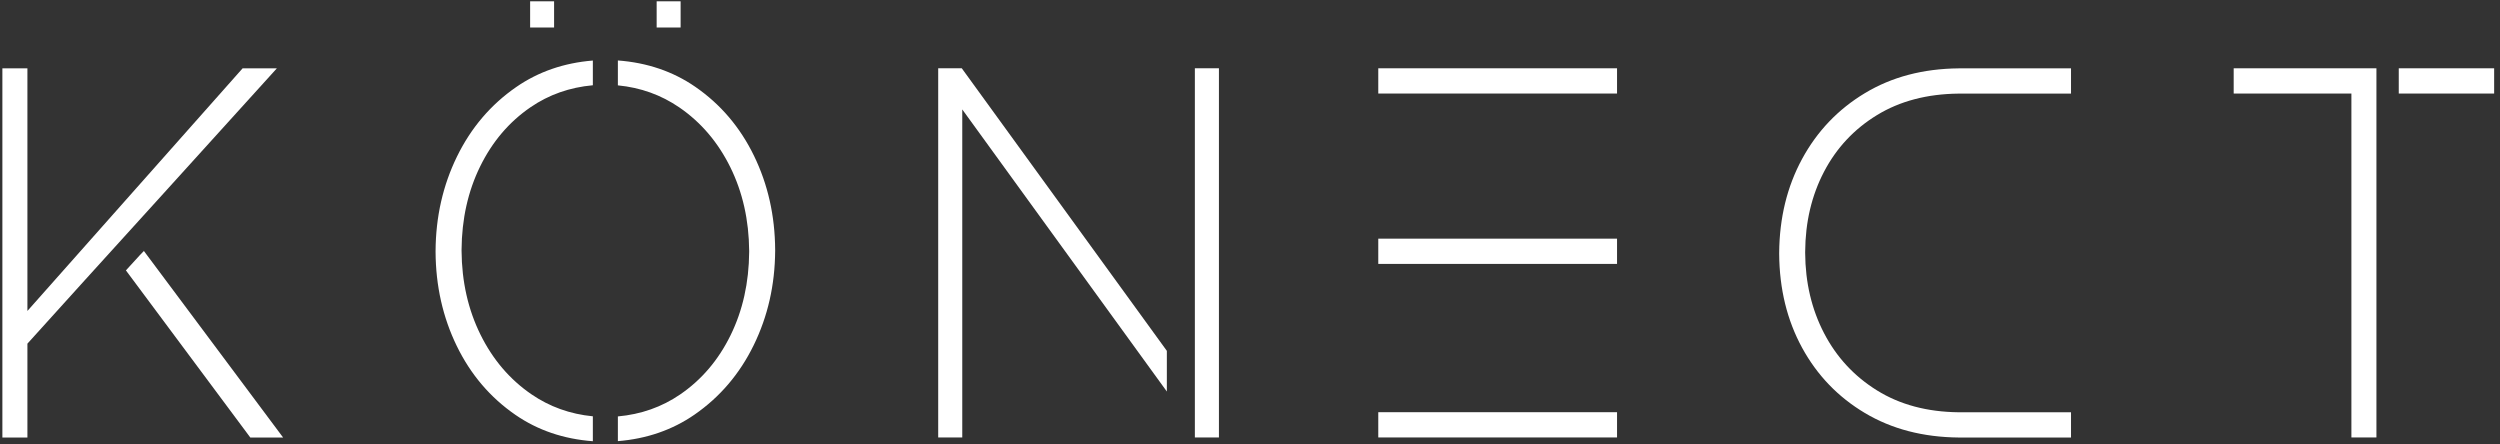
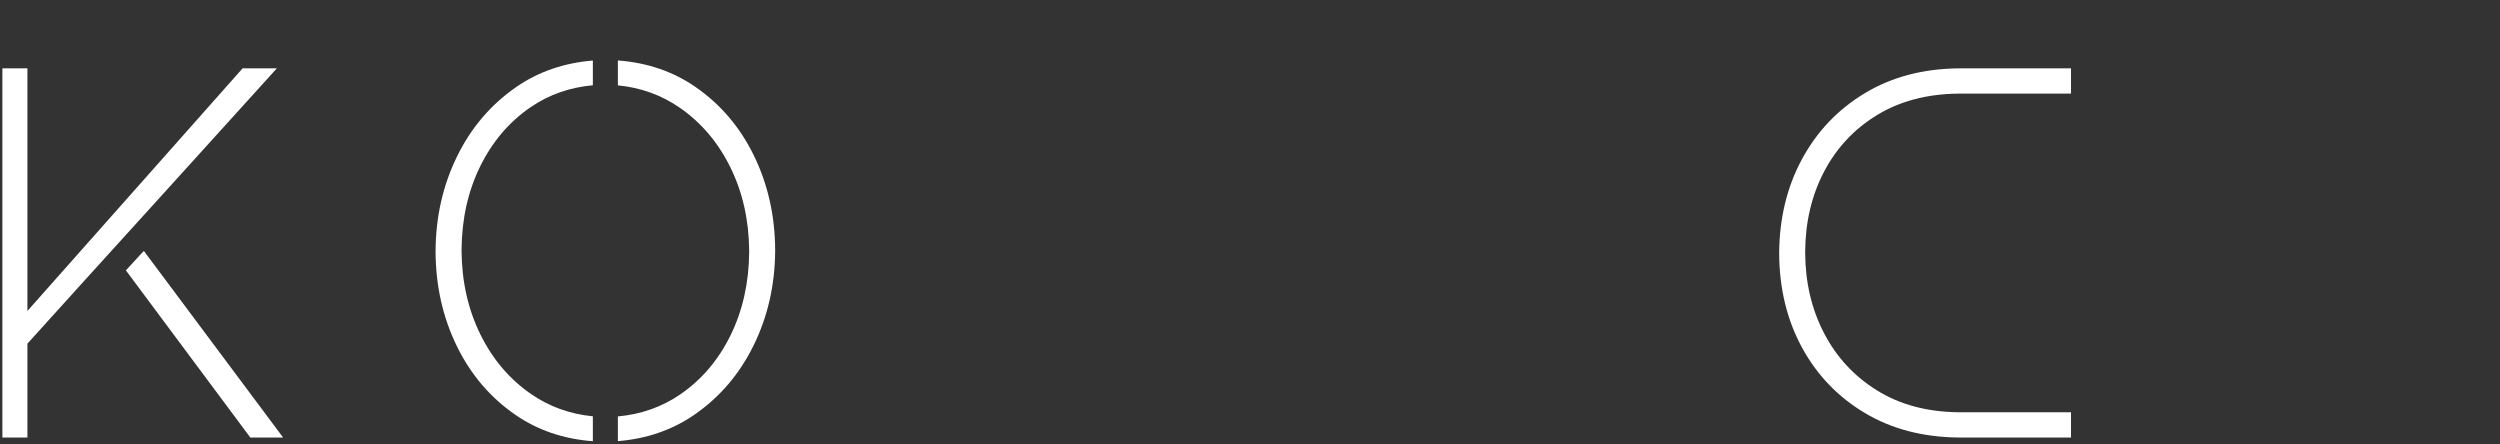
<svg xmlns="http://www.w3.org/2000/svg" width="315" height="56" viewBox="0 0 315 56" fill="none">
  <rect x="0" y="0" width="315" height="56" fill="#333333" stroke="none" />
  <path d="M257.793 11.795H249.762H246.787C242.816 11.835 239.388 12.737 236.505 14.499C233.621 16.26 231.396 18.638 229.83 21.633C228.264 24.628 227.471 27.997 227.451 31.738V31.871C227.471 35.593 228.264 38.961 229.83 41.979C231.396 44.997 233.621 47.402 236.505 49.193C239.388 50.985 242.816 51.902 246.787 51.946H249.762H257.793H260.947V55.127H246.787C242.297 55.084 238.361 54.056 234.98 52.042C231.599 50.029 228.961 47.288 227.066 43.819C225.172 40.35 224.208 36.412 224.176 32.003V31.871C224.208 27.46 225.172 23.511 227.066 20.021C228.961 16.531 231.599 13.768 234.98 11.734C238.361 9.698 242.297 8.658 246.787 8.614H260.947V11.795H257.793Z" fill="white" />
-   <path d="M173.663 8.604H203.747V11.786H173.663V8.604ZM173.663 30.071H203.747V33.252H173.663V30.071ZM173.663 51.937H203.747V55.119H173.663V51.937Z" fill="white" />
  <path d="M18.117 31.607L18.13 31.623L18.147 31.605L18.13 31.593L18.117 31.607ZM15.865 34.069L31.539 55.127H35.672L18.13 31.623L17.635 32.134L15.865 34.069ZM20.396 24.603L34.882 8.613H30.566L3.454 39.18V8.613H0.3V55.127H3.454V43.3L10.777 35.203L14.036 31.611L20.396 24.603Z" fill="white" />
-   <path d="M118.213 55.118V8.605H121.185L147.023 44.208V49.332L121.245 13.787V55.118H118.213ZM150.553 49.072V18.707V8.605H153.585V55.118H150.553V54.199V49.072Z" fill="white" />
-   <path d="M296.277 55.119V11.787H281.444V8.605H299.43V11.787V17.561V55.119H296.277ZM302.244 8.605H314.262V11.787H302.244V8.605Z" fill="white" />
-   <rect x="66.796" y="0.165" width="3.019" height="3.301" fill="white" />
-   <rect x="82.738" y="0.165" width="3.019" height="3.301" fill="white" />
  <path d="M77.852 52.469C80.769 52.206 83.383 51.286 85.693 49.706C88.397 47.858 90.516 45.37 92.051 42.243C93.585 39.118 94.367 35.616 94.395 31.739V31.606C94.365 27.727 93.573 24.214 92.019 21.066C90.465 17.918 88.326 15.41 85.603 13.539C83.308 11.964 80.725 11.035 77.852 10.755V7.618C81.542 7.894 84.789 8.998 87.596 10.932C90.781 13.125 93.251 16.024 95.003 19.628C96.756 23.232 97.645 27.18 97.67 31.472V31.606C97.644 35.899 96.744 39.859 94.971 43.485C93.199 47.11 90.711 50.03 87.507 52.245C84.713 54.176 81.495 55.288 77.852 55.583V52.469ZM74.699 10.743C71.782 11.005 69.168 11.925 66.858 13.505C64.155 15.353 62.036 17.841 60.501 20.967C58.966 24.094 58.185 27.596 58.157 31.472V31.606C58.186 35.485 58.979 38.998 60.532 42.145C62.086 45.293 64.226 47.802 66.948 49.672C69.243 51.247 71.827 52.176 74.699 52.455V55.594C71.01 55.317 67.762 54.213 64.956 52.28C61.77 50.086 59.301 47.187 57.548 43.583C55.796 39.979 54.906 36.031 54.882 31.739V31.606C54.908 27.312 55.808 23.352 57.58 19.726C59.352 16.1 61.841 13.181 65.045 10.966C67.838 9.035 71.056 7.923 74.699 7.628V10.743Z" fill="white" />
</svg>